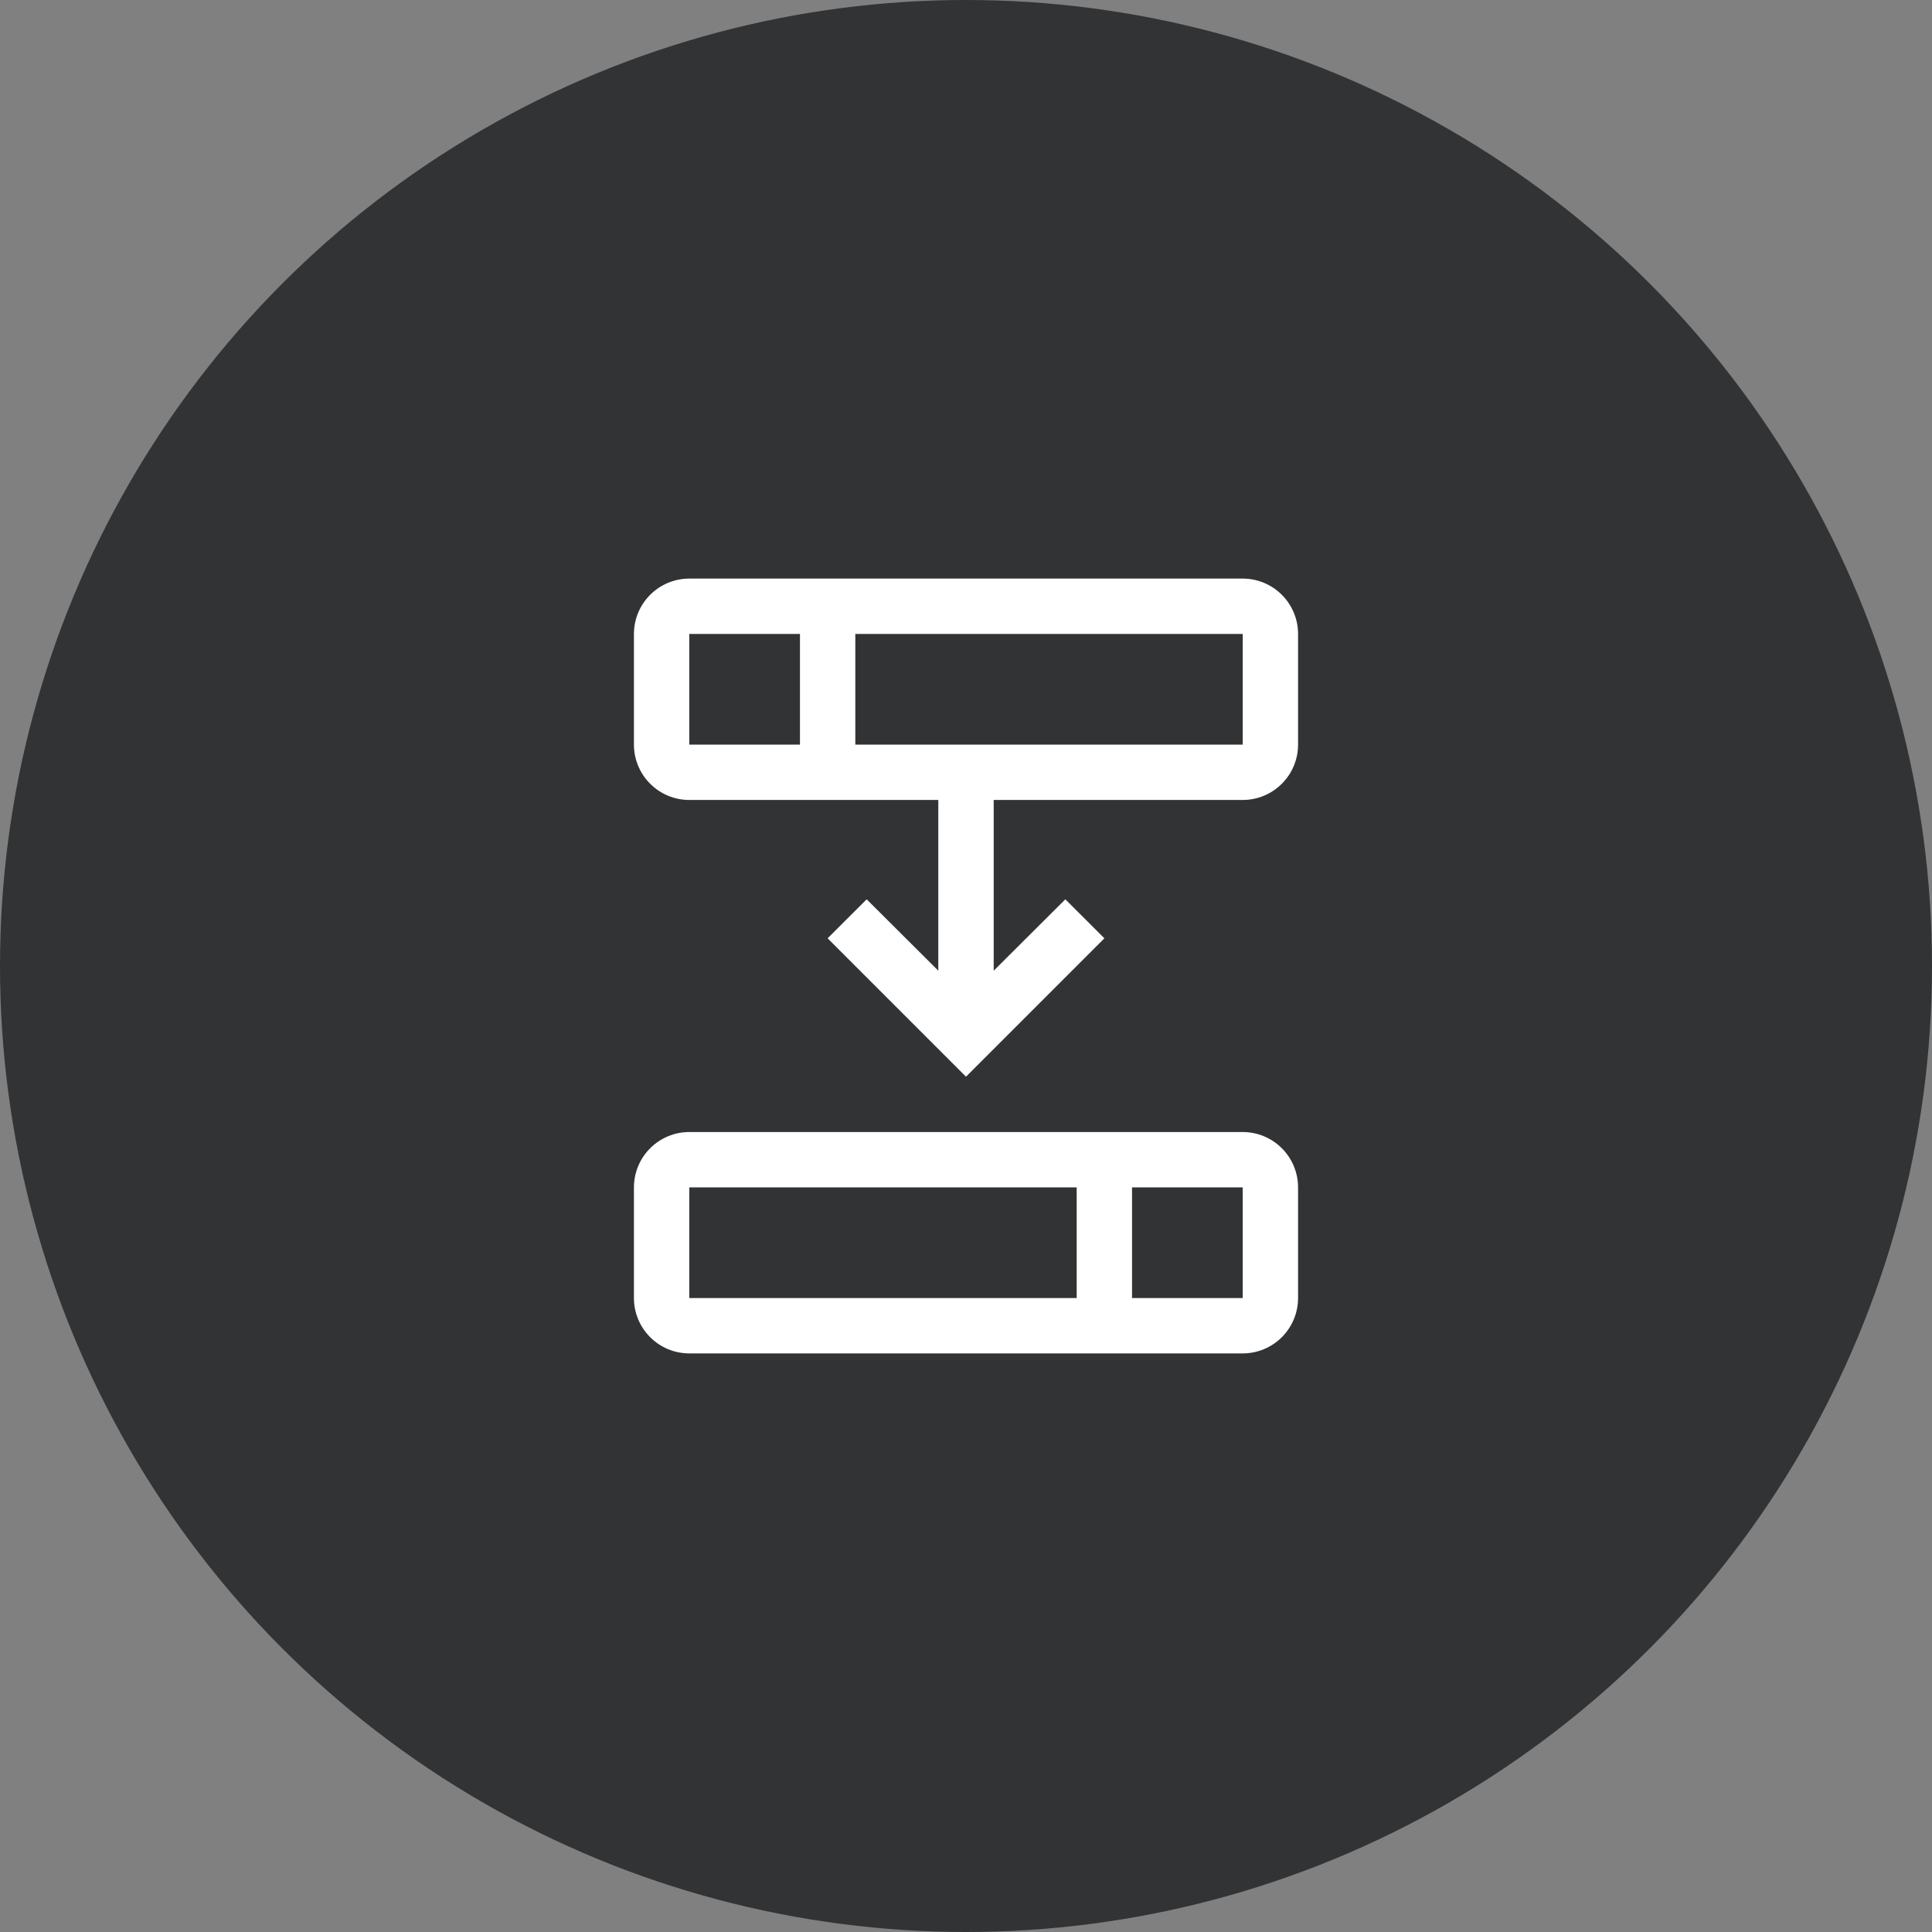
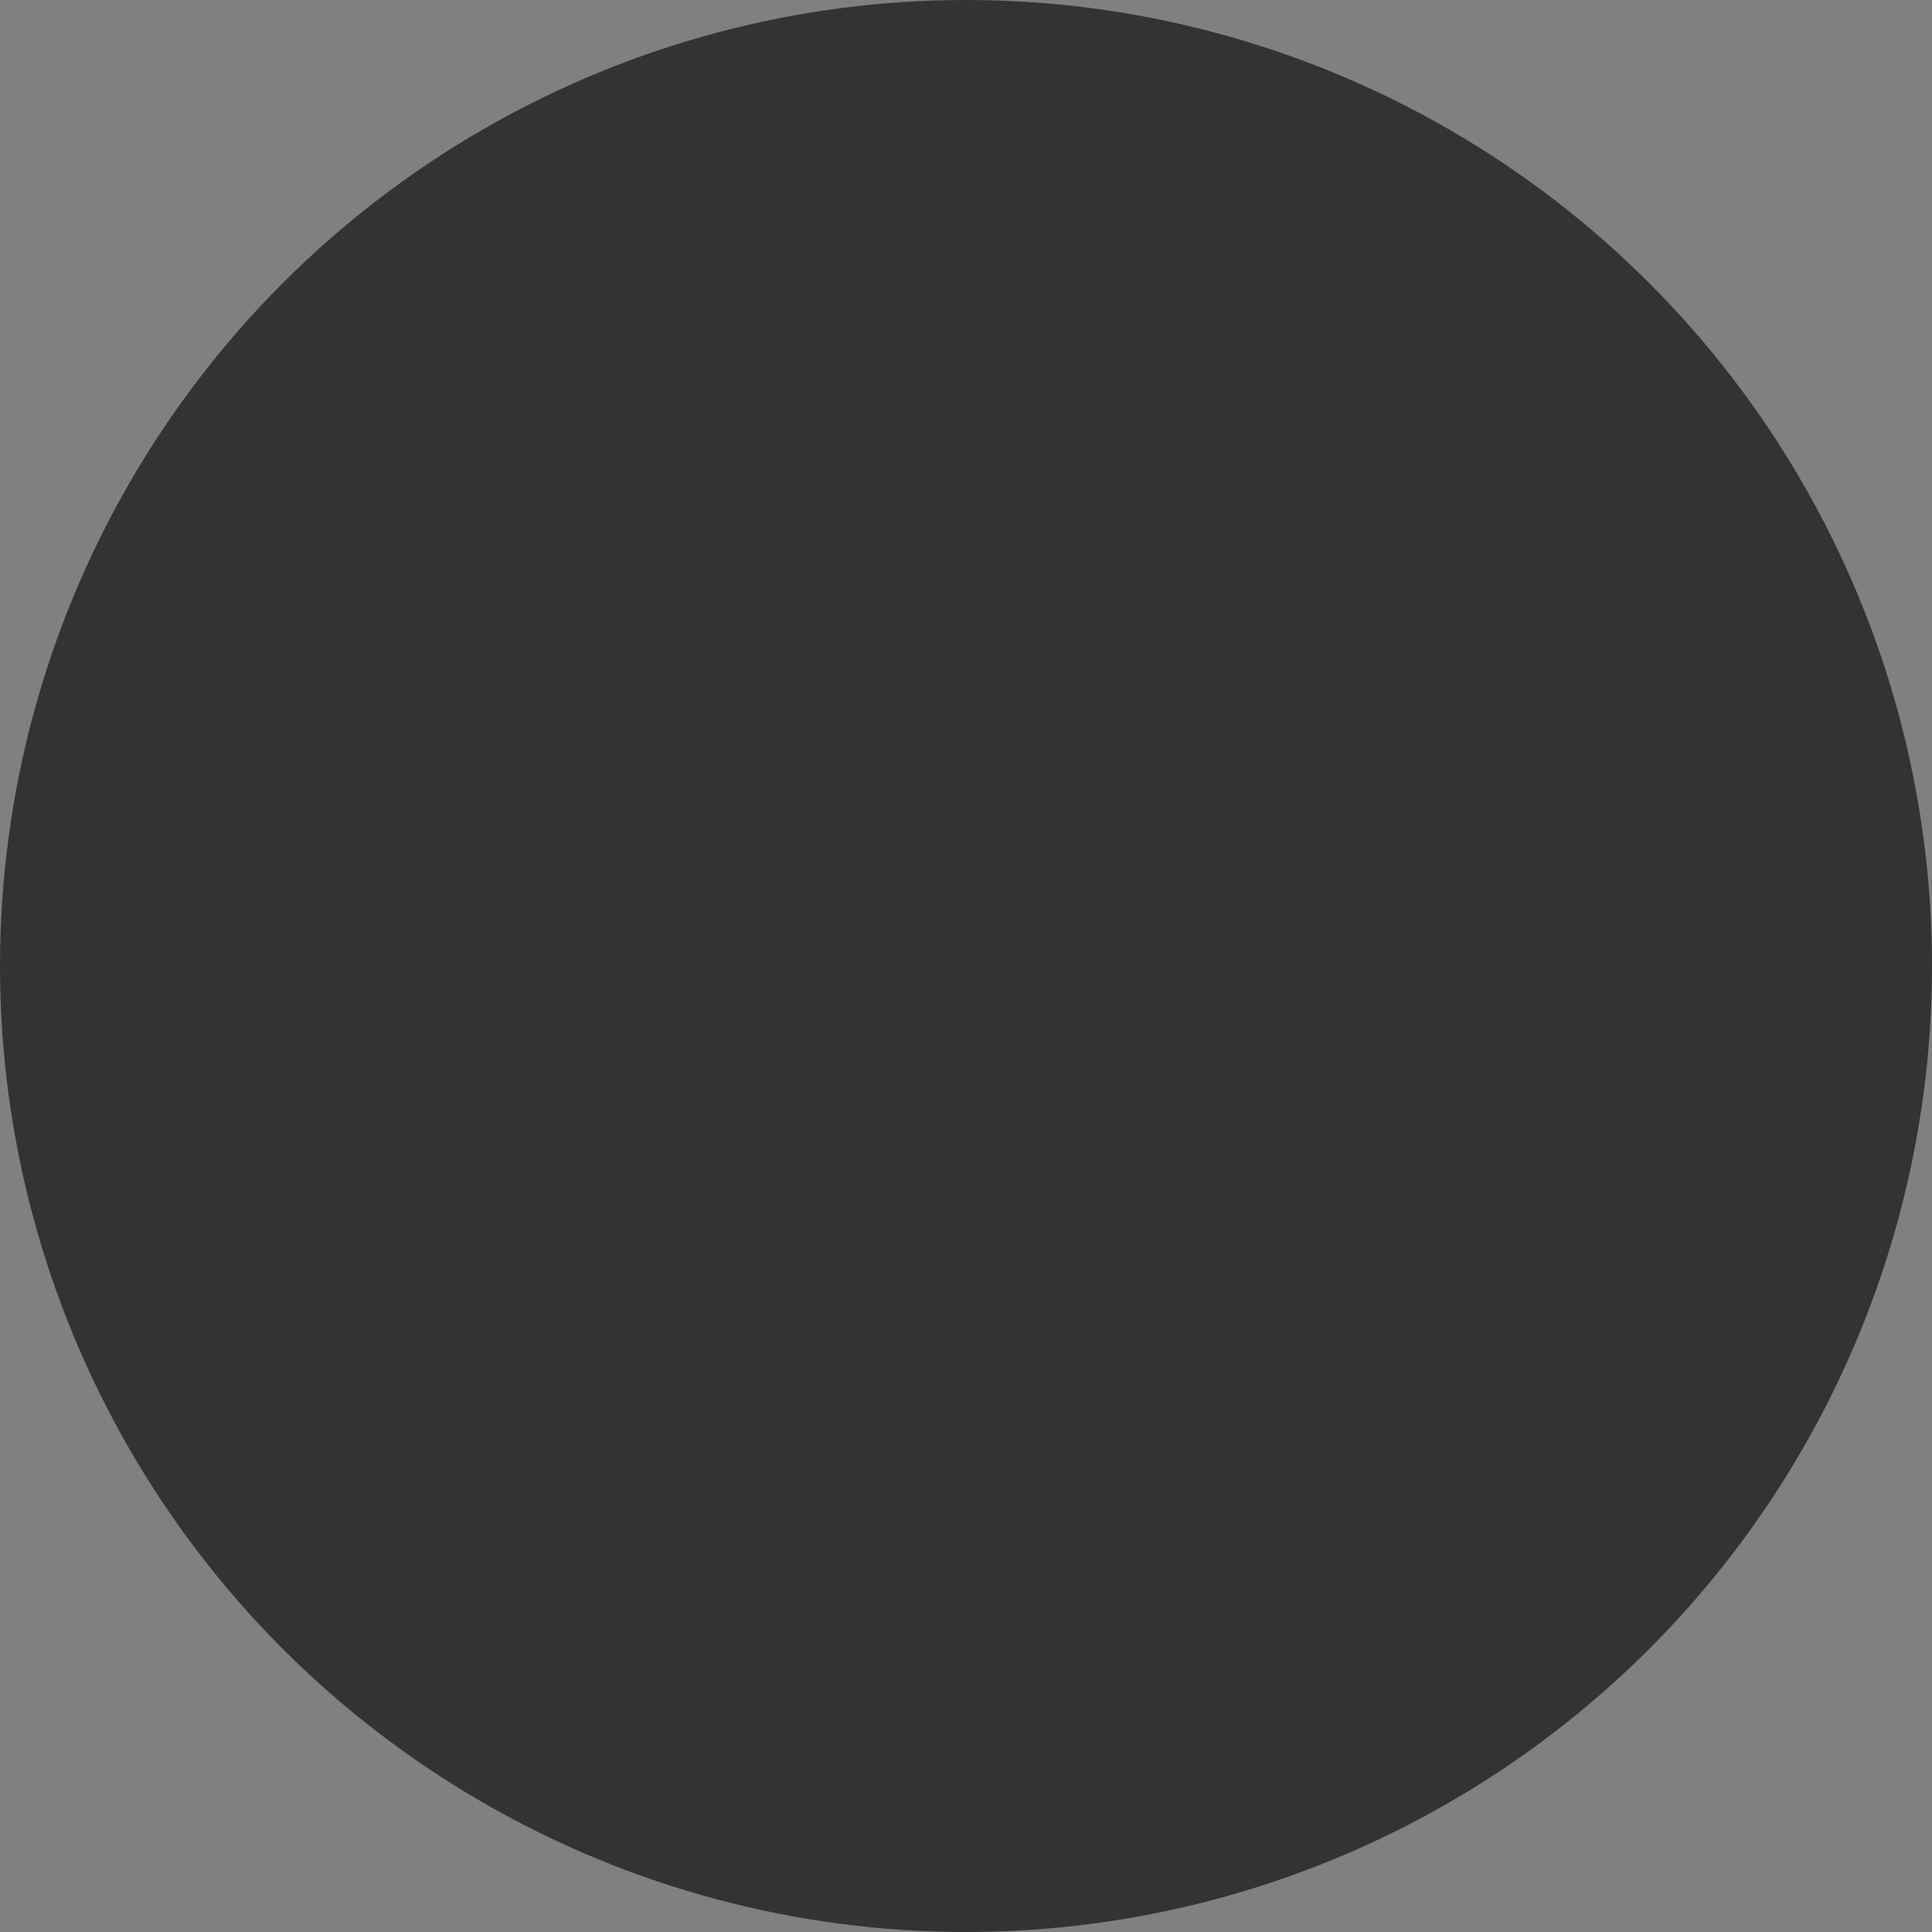
<svg xmlns="http://www.w3.org/2000/svg" width="48" height="48" viewBox="0 0 48 48" fill="none">
  <rect x="0" y="0" width="48" height="48" fill="#808080" stroke="none" />
  <circle cx="24" cy="24" r="24" fill="#313335" />
-   <path d="M30.875 14.375H17.125C16.76 14.375 16.411 14.52 16.153 14.778C15.895 15.036 15.75 15.385 15.75 15.75V18.5C15.75 18.865 15.895 19.214 16.153 19.472C16.411 19.73 16.76 19.875 17.125 19.875H23.312V24.117L21.532 22.343L20.562 23.312L24 26.75L27.438 23.312L26.468 22.343L24.688 24.117V19.875H30.875C31.24 19.875 31.589 19.73 31.847 19.472C32.105 19.214 32.25 18.865 32.25 18.5V15.75C32.25 15.385 32.105 15.036 31.847 14.778C31.589 14.52 31.24 14.375 30.875 14.375ZM17.125 15.75H19.875V18.5H17.125V15.75ZM30.875 18.5H21.25V15.75H30.875V18.5ZM30.875 28.125H17.125C16.76 28.125 16.411 28.27 16.153 28.528C15.895 28.786 15.75 29.135 15.75 29.5V32.25C15.75 32.615 15.895 32.964 16.153 33.222C16.411 33.48 16.76 33.625 17.125 33.625H30.875C31.24 33.625 31.589 33.48 31.847 33.222C32.105 32.964 32.25 32.615 32.25 32.25V29.5C32.25 29.135 32.105 28.786 31.847 28.528C31.589 28.27 31.24 28.125 30.875 28.125ZM17.125 29.5H26.75V32.25H17.125V29.5ZM30.875 32.25H28.125V29.5H30.875V32.25Z" fill="white" />
</svg>